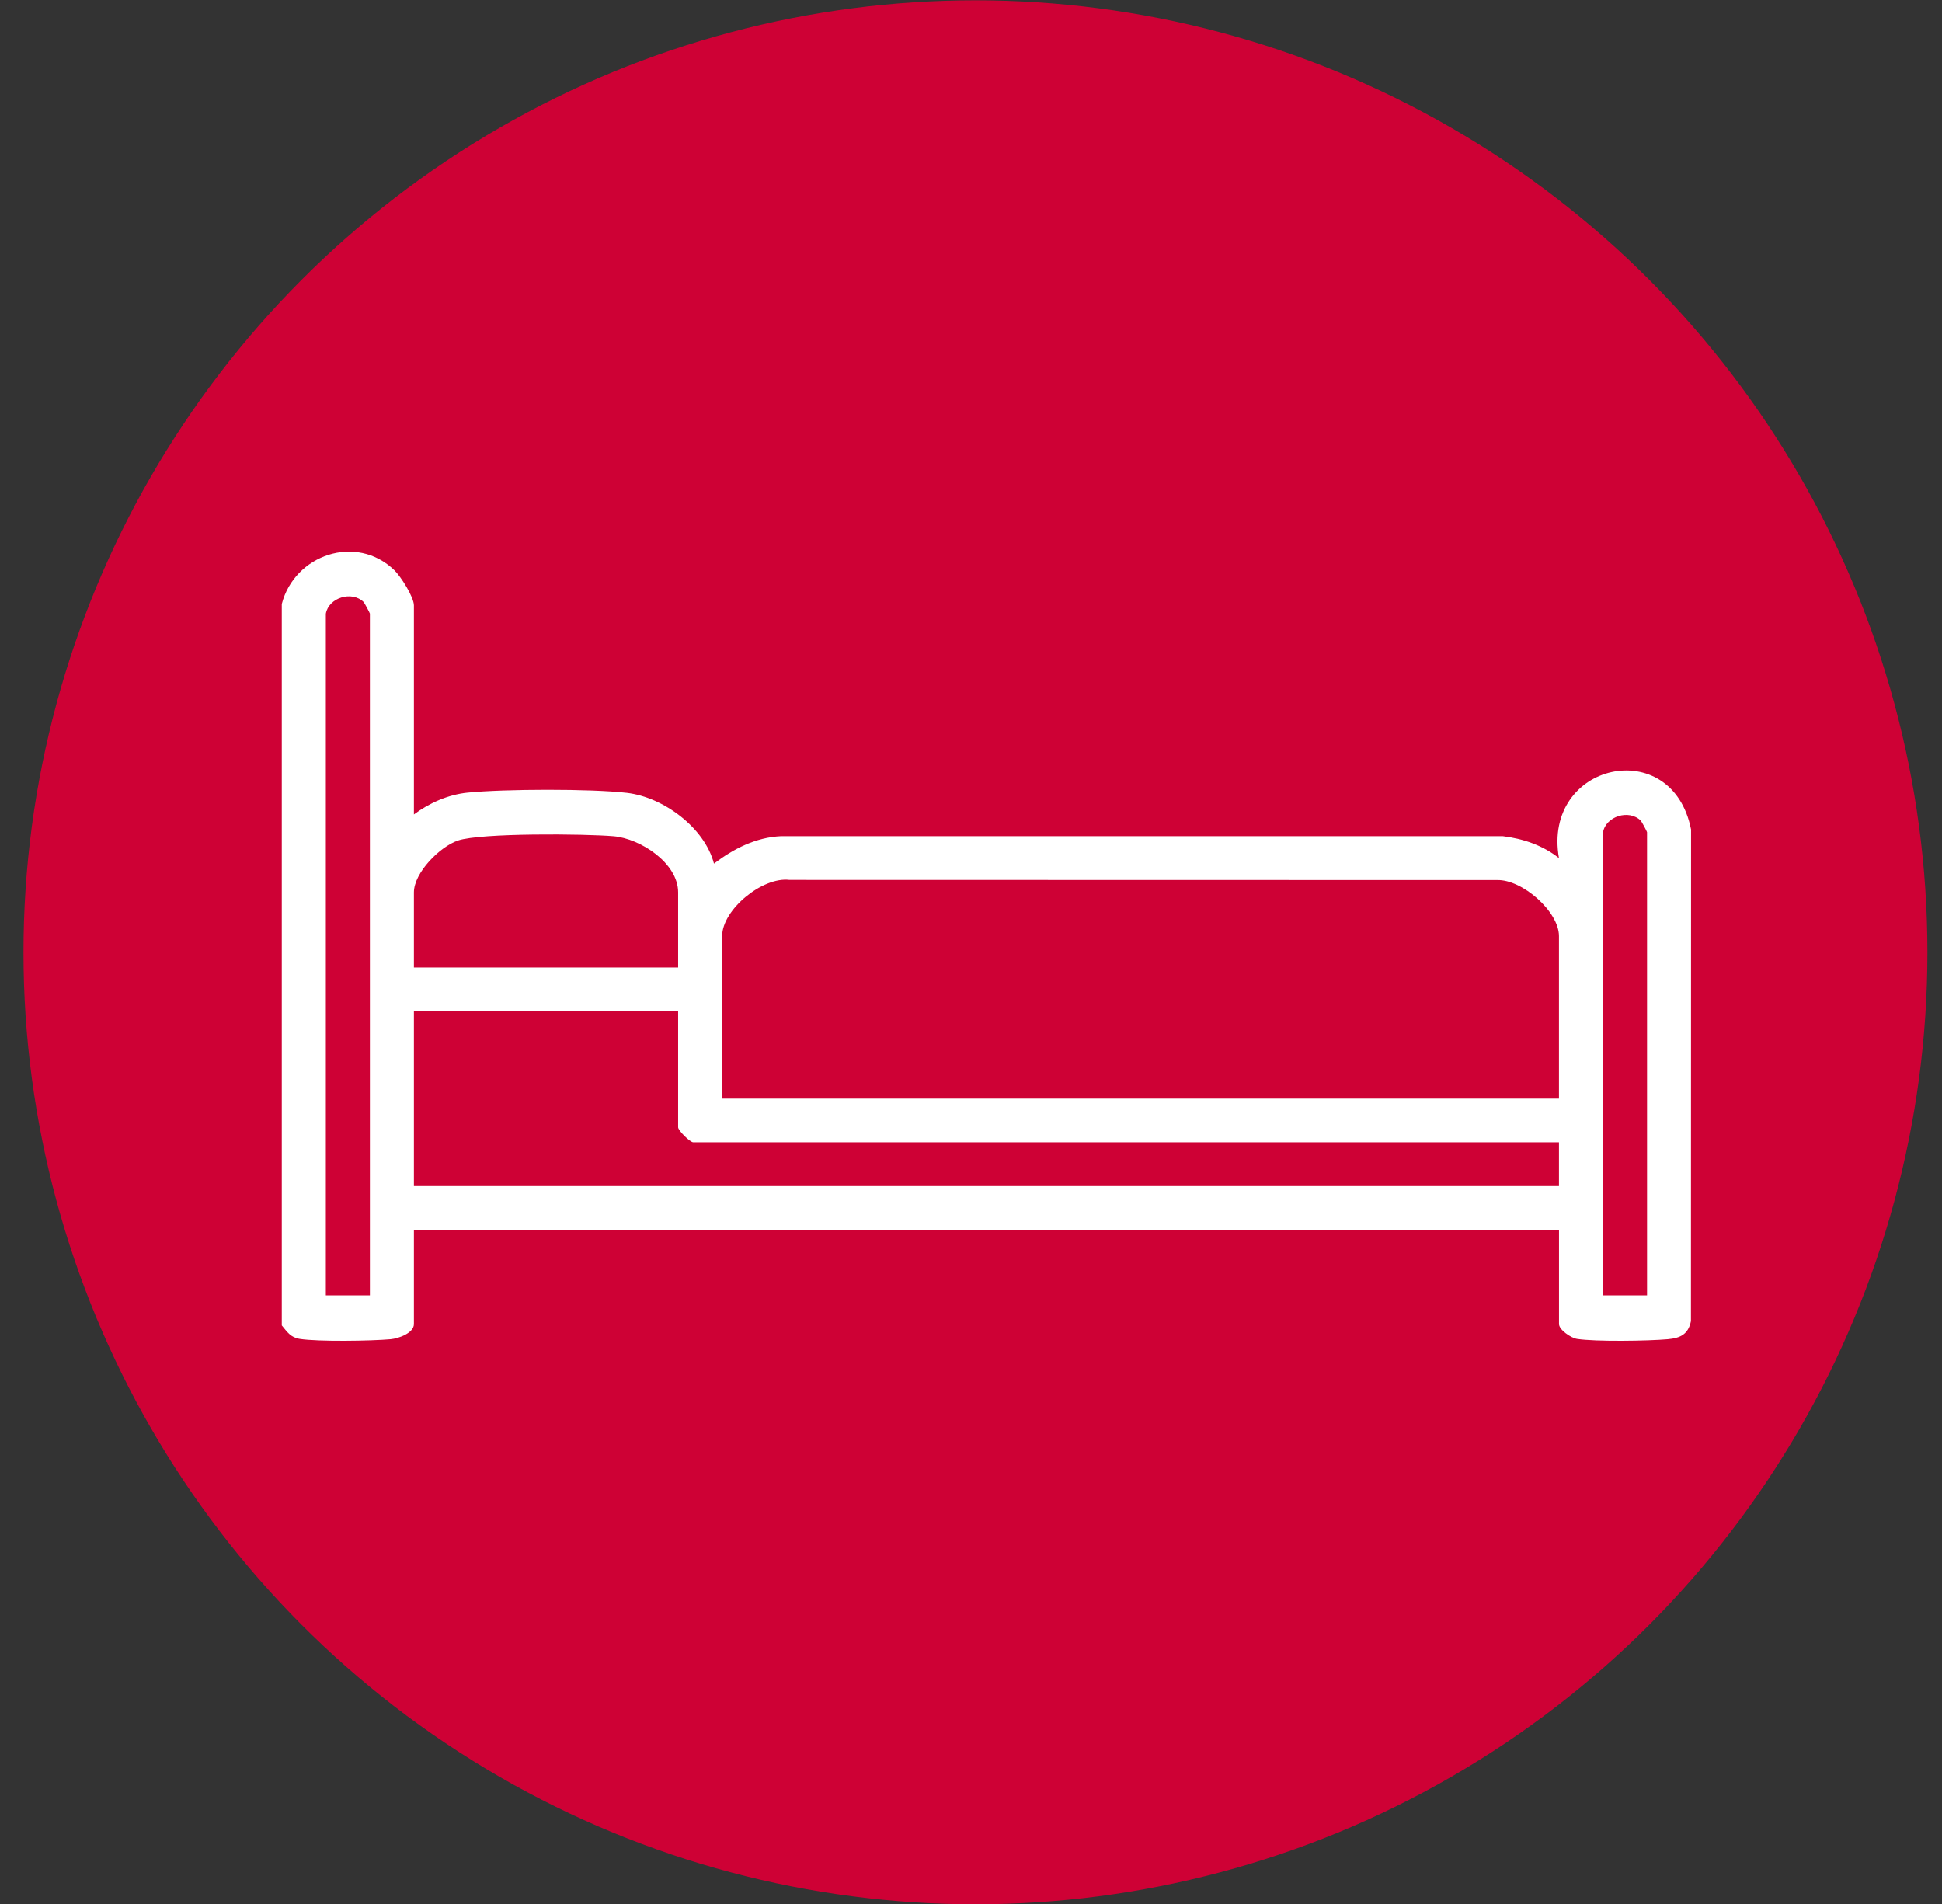
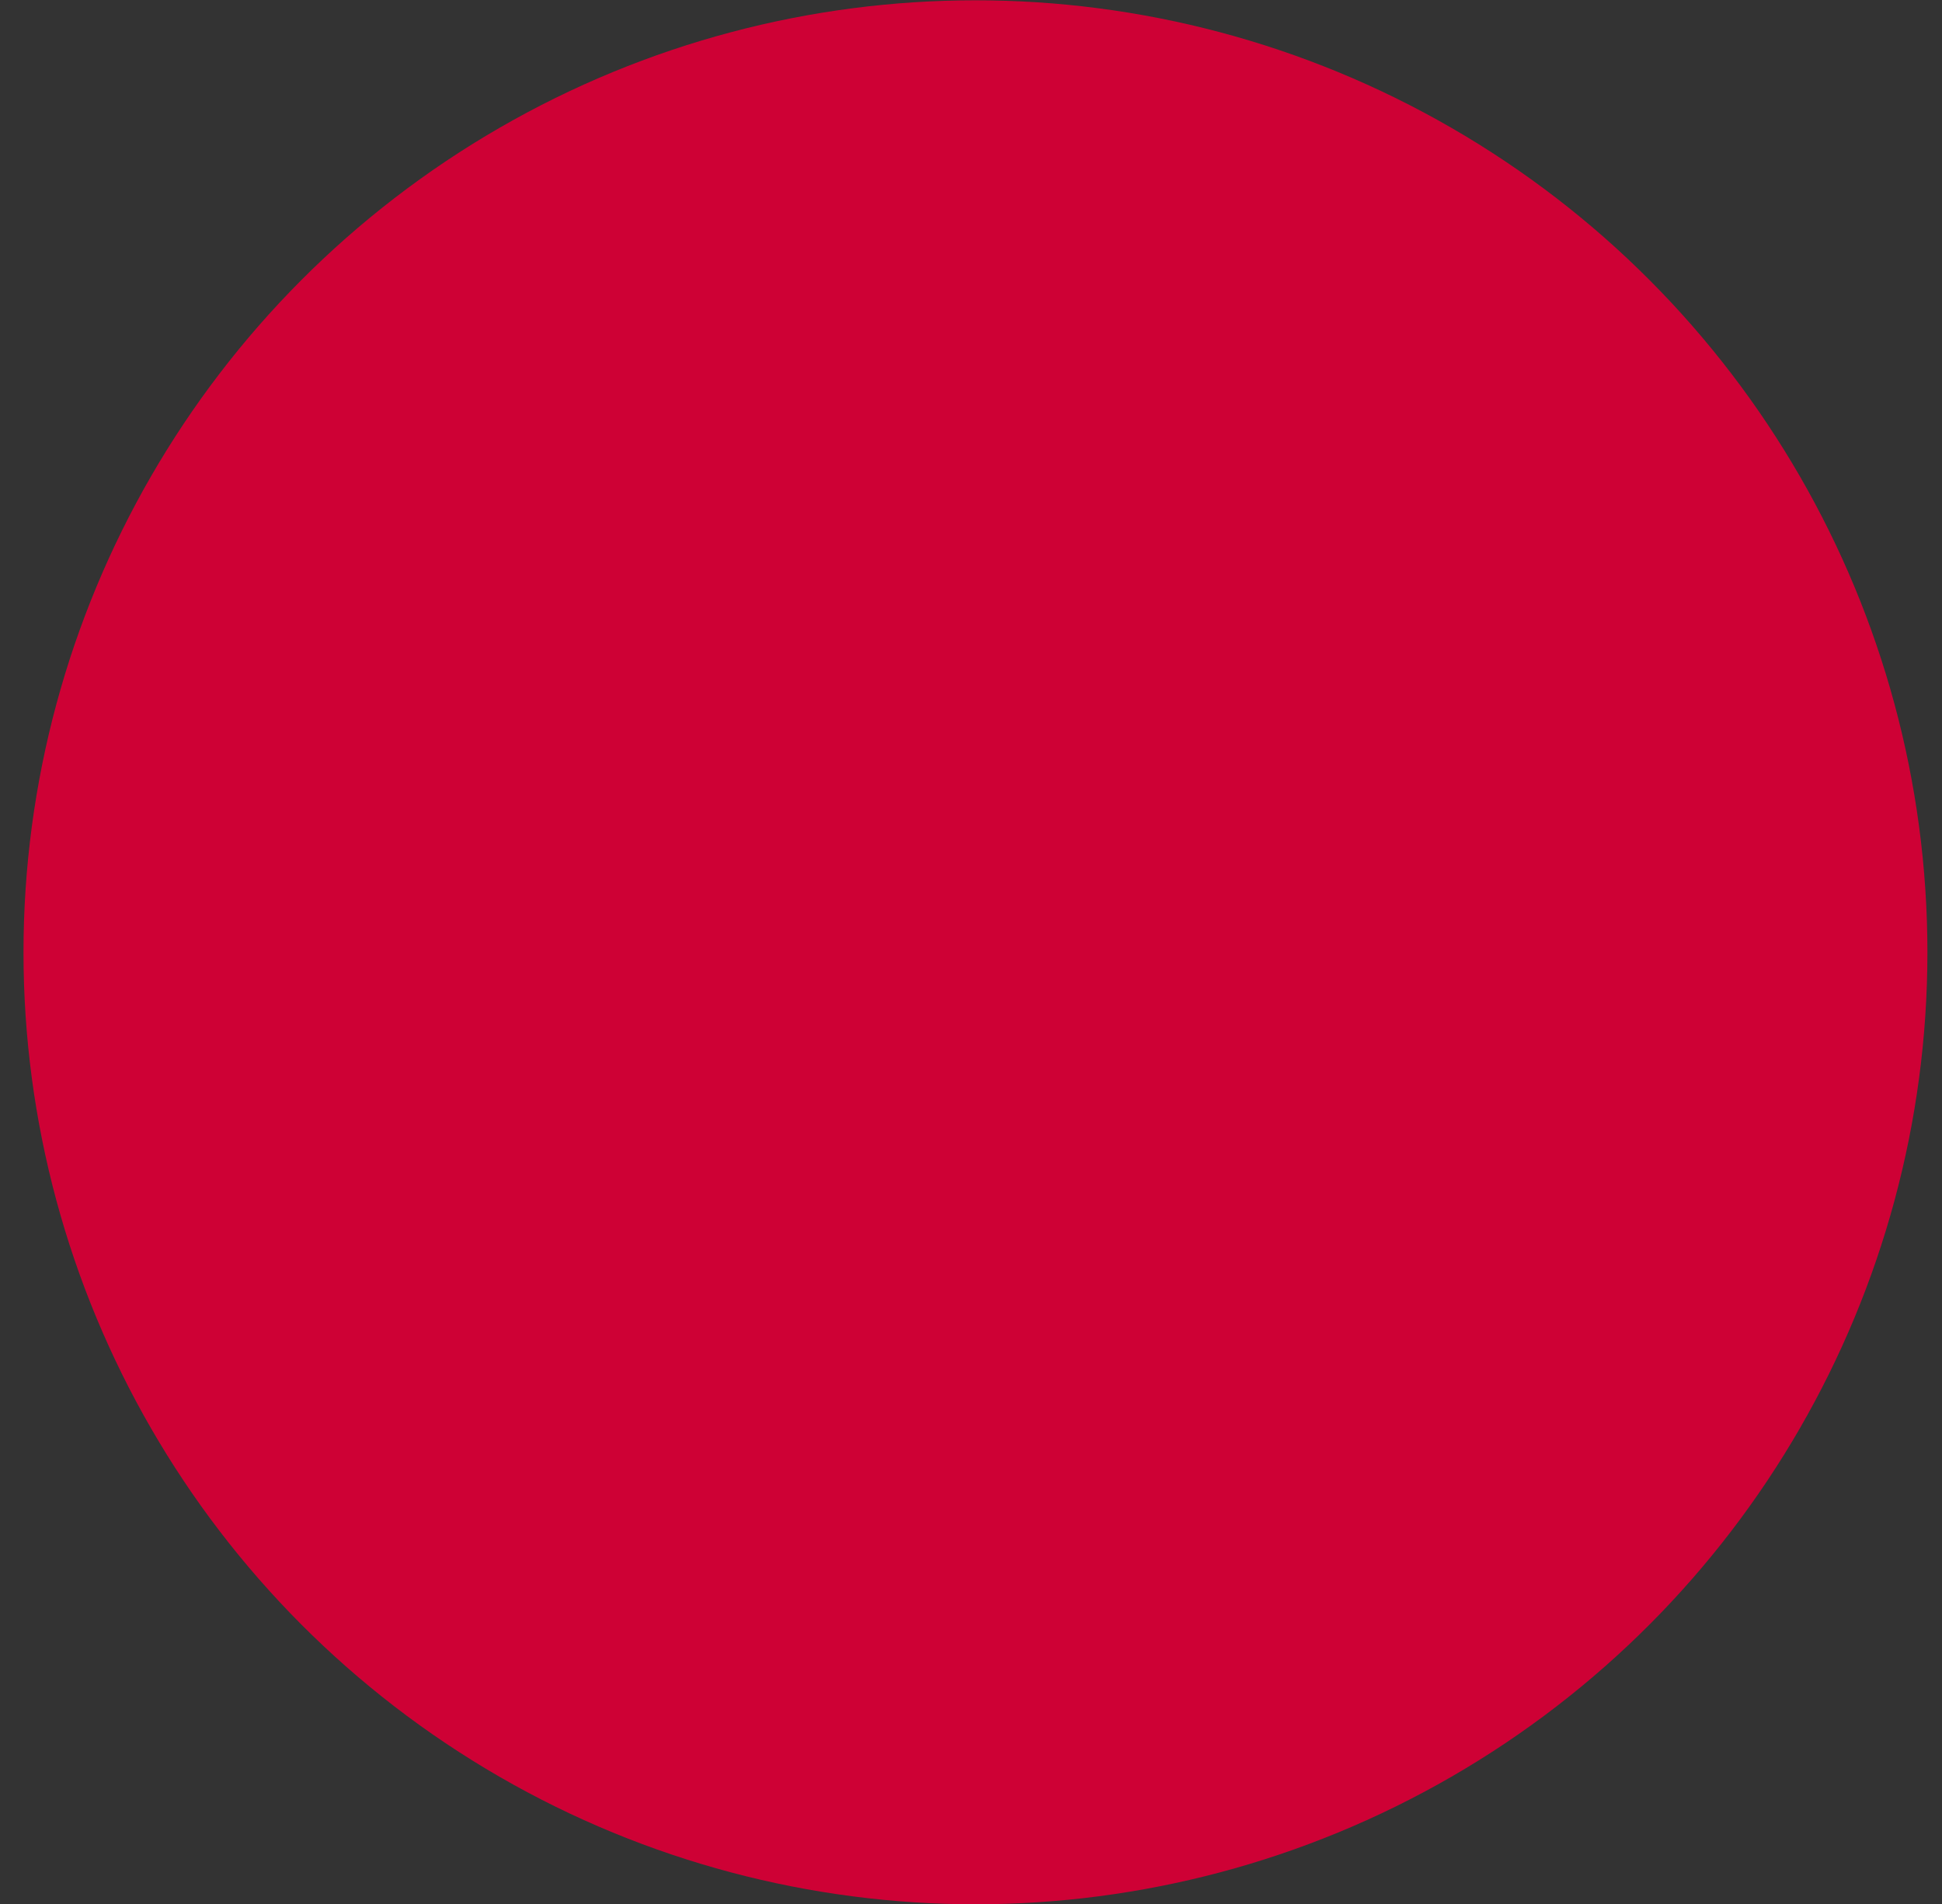
<svg xmlns="http://www.w3.org/2000/svg" width="51" height="50" viewBox="0 0 51 50" fill="none">
  <rect x="0" y="0" width="51" height="50" fill="#333333" stroke="none" />
  <circle cx="25.617" cy="25.008" r="25" fill="#CE0135" />
  <g clip-path="url(#clip0_6897_9091)">
-     <path d="M7.4 15.862C7.733 14.568 9.355 14.006 10.356 14.974C10.526 15.137 10.87 15.679 10.87 15.899V21.388C11.272 21.088 11.771 20.866 12.28 20.815C13.245 20.719 15.511 20.711 16.464 20.821C17.418 20.932 18.505 21.733 18.75 22.679C19.266 22.289 19.847 21.988 20.517 21.958H39.462C40.002 22.023 40.518 22.2 40.941 22.535C40.498 20.029 43.912 19.266 44.41 21.783L44.407 34.694C44.336 35.042 44.128 35.139 43.8 35.169C43.284 35.215 41.899 35.236 41.416 35.161C41.254 35.136 40.942 34.92 40.942 34.771V32.295H10.87V34.771C10.87 35.008 10.466 35.15 10.259 35.169C9.748 35.215 8.352 35.236 7.875 35.161C7.63 35.123 7.544 34.979 7.4 34.806V15.862ZM8.557 16.113V34.017H9.714V16.113C9.714 16.096 9.567 15.828 9.55 15.81C9.238 15.504 8.632 15.697 8.558 16.113H8.557ZM42.097 21.854V34.017H43.254V21.854C43.254 21.837 43.108 21.568 43.09 21.551C42.778 21.244 42.172 21.438 42.099 21.854H42.097ZM17.809 25.407V23.434C17.809 22.667 16.821 22.021 16.114 21.96C15.371 21.896 12.632 21.87 12.029 22.072C11.55 22.233 10.87 22.92 10.87 23.434V25.407H17.809ZM40.941 28.851V24.581C40.941 23.939 39.976 23.09 39.313 23.111L20.734 23.107C20.022 23.019 18.965 23.891 18.965 24.581V28.851H40.941ZM17.809 26.554H10.87V31.147H40.941V29.998H18.207C18.122 29.998 17.809 29.688 17.809 29.604V26.554Z" fill="white" />
-   </g>
+     </g>
  <defs>
    <clipPath id="clip0_6897_9091">
-       <rect width="37.009" height="20.725" fill="white" transform="translate(7.4 14.486)" />
-     </clipPath>
+       </clipPath>
  </defs>
</svg>